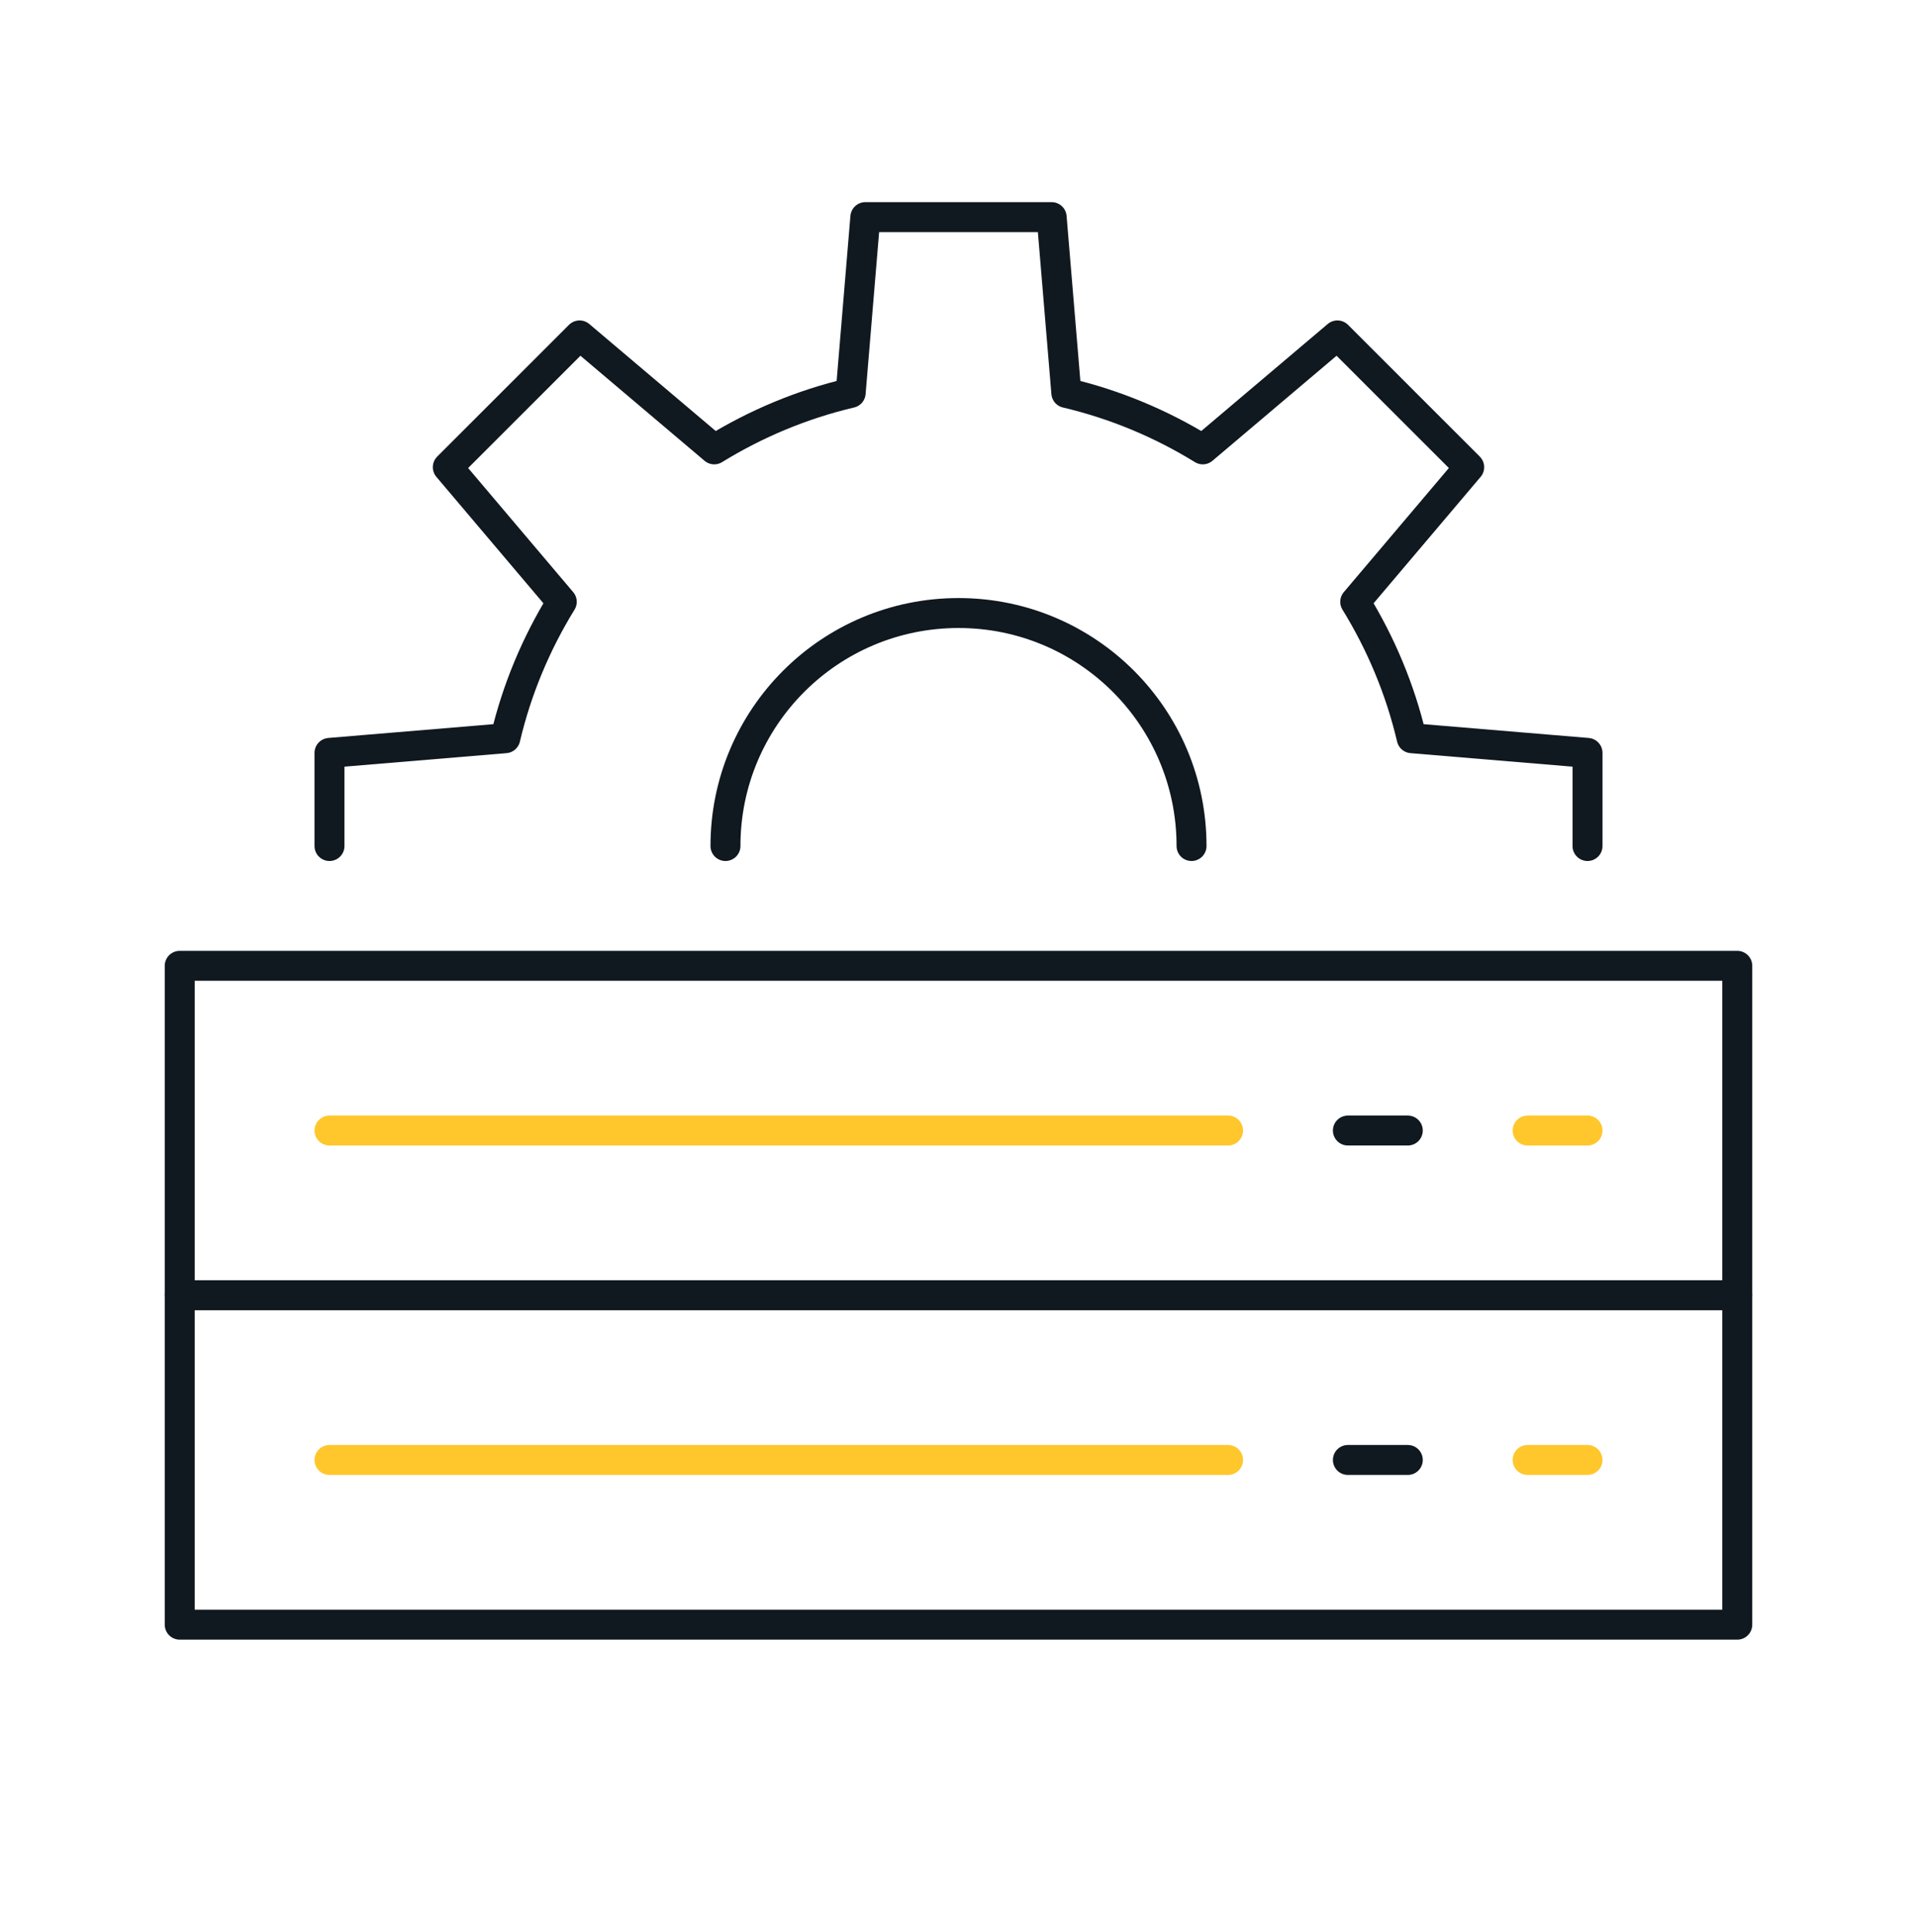
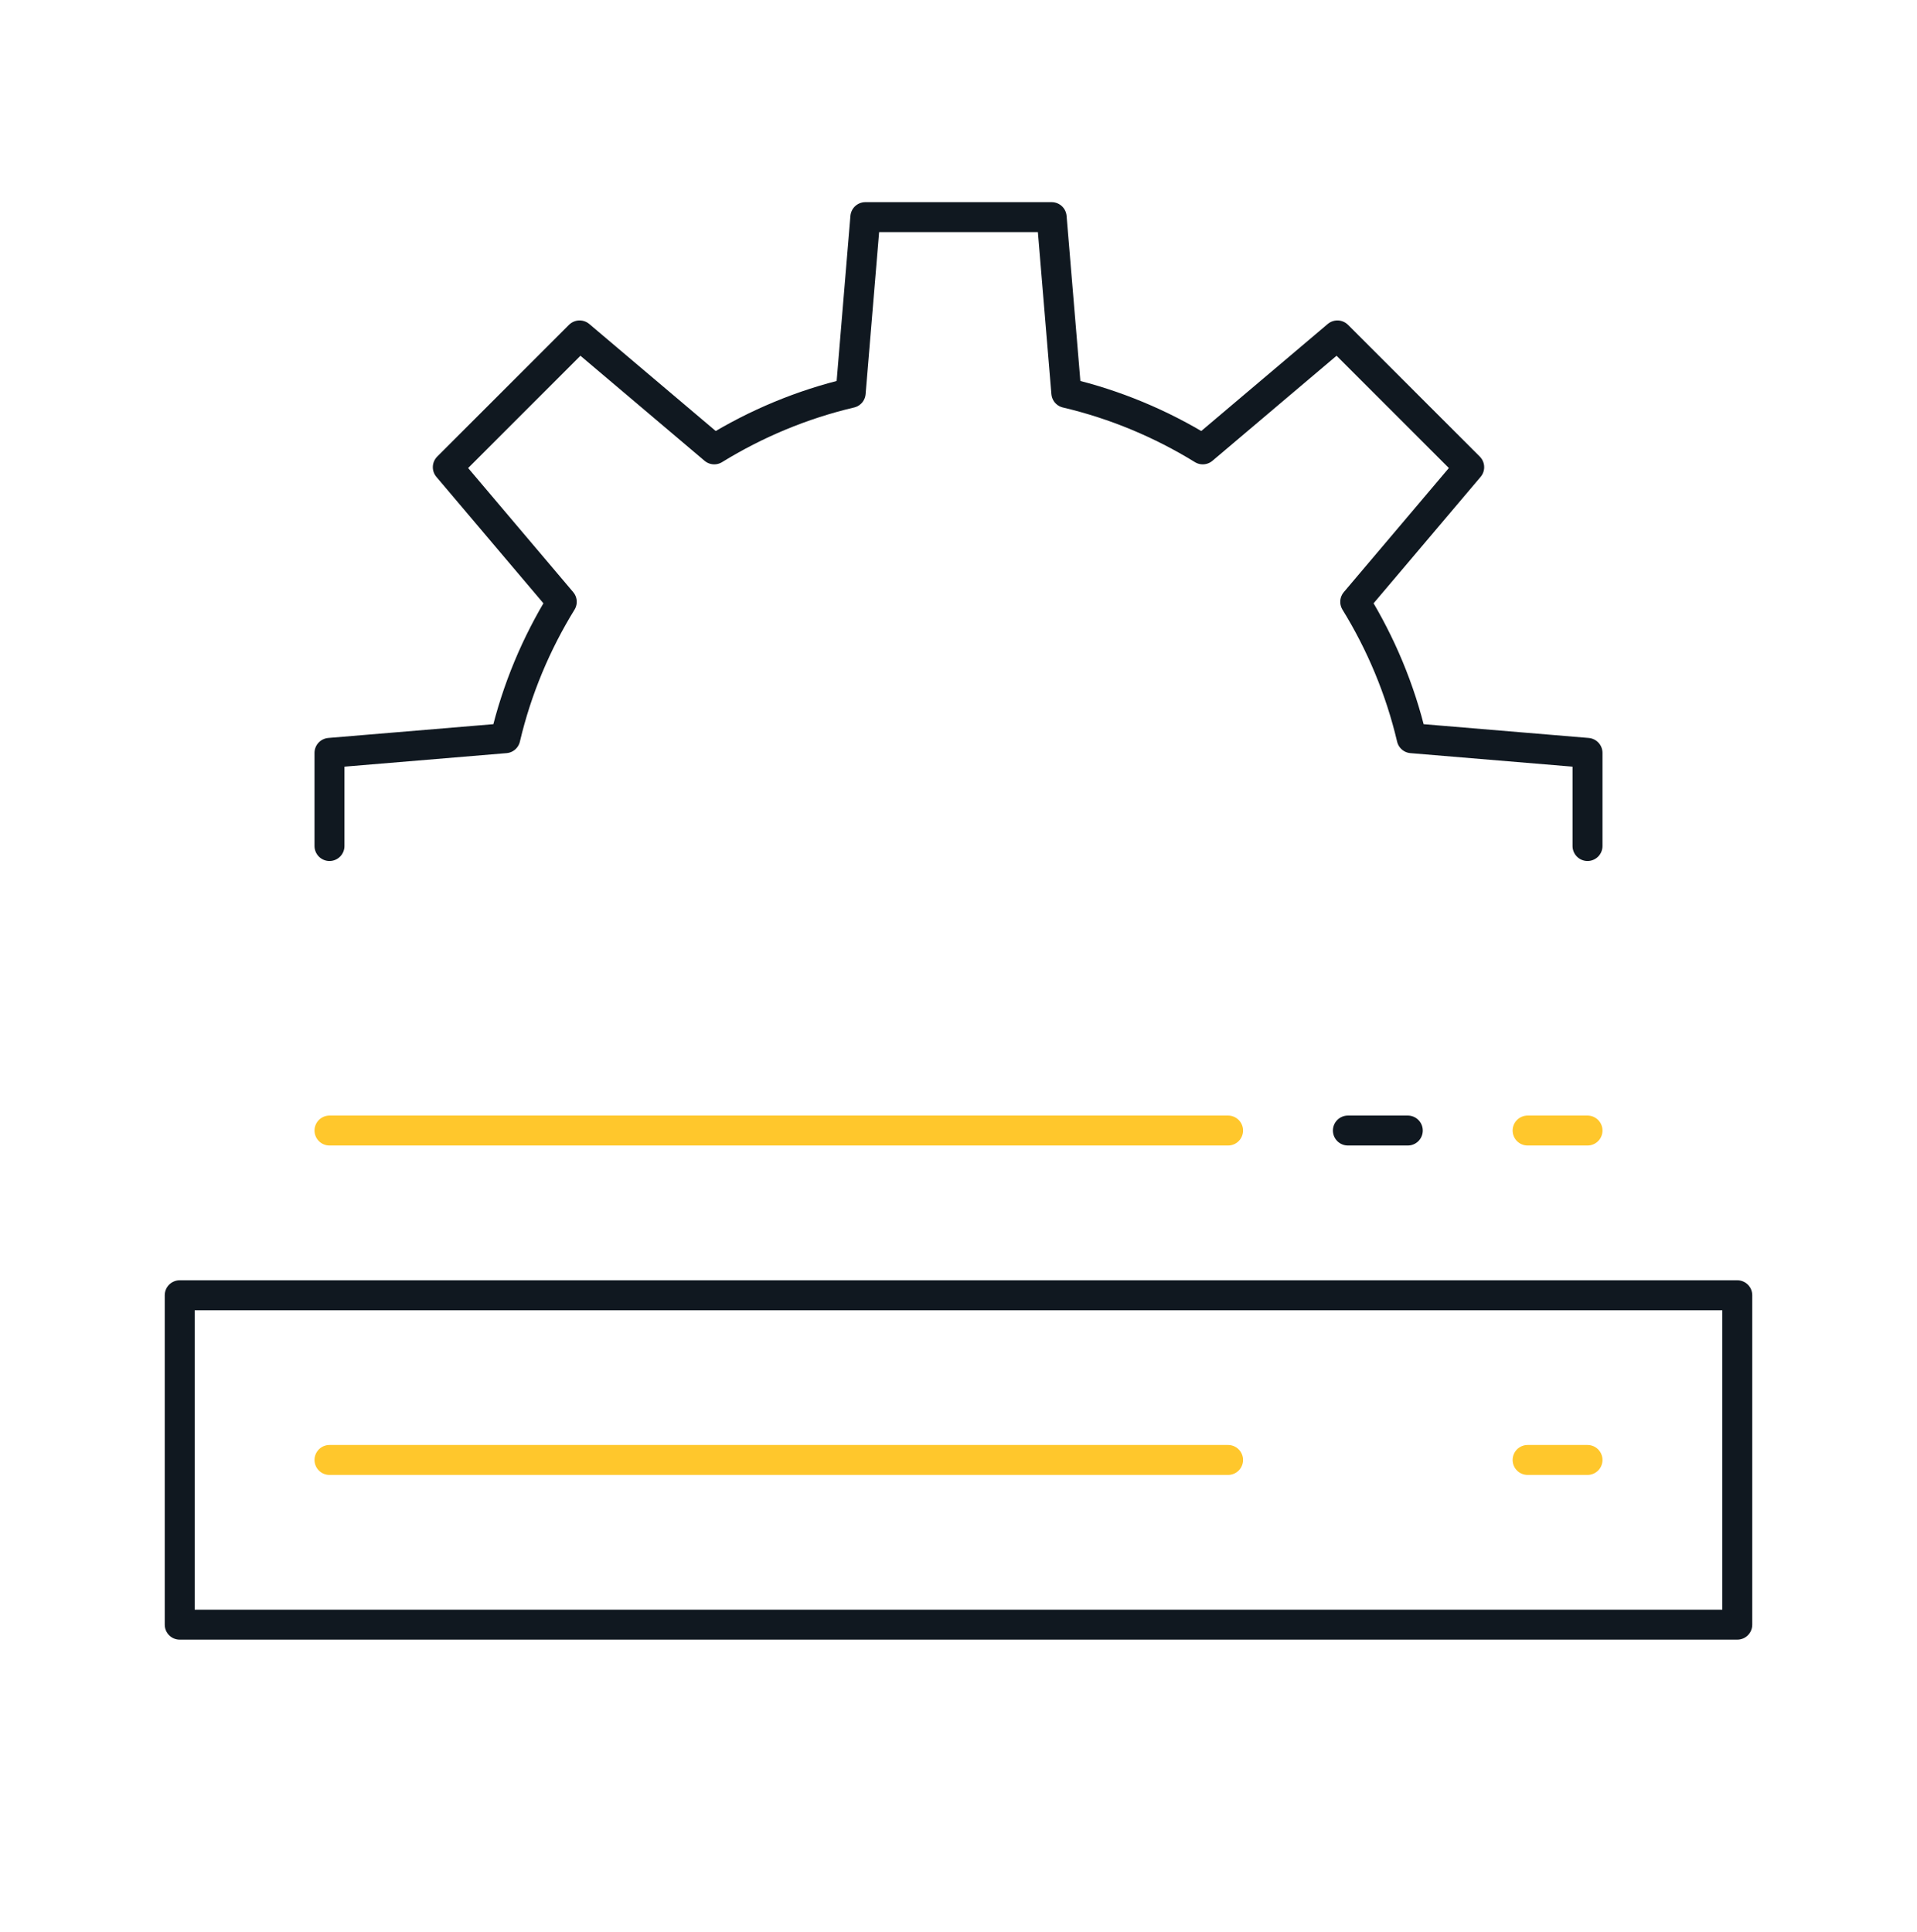
<svg xmlns="http://www.w3.org/2000/svg" fill="none" viewBox="0 0 128 129" height="129" width="128">
  <g clip-path="url(#clip0_10772_43022)">
-     <path stroke-linejoin="round" stroke-linecap="round" stroke-width="2" stroke="#101820" d="M116 64.5H12V86.5H116V64.5Z" />
    <path stroke-linejoin="round" stroke-linecap="round" stroke-width="2" stroke="#FFC72C" d="M22 75.5H82" />
    <path stroke-linejoin="round" stroke-linecap="round" stroke-width="2" stroke="#FFC72C" d="M102 75.5H106" />
    <path stroke-linejoin="round" stroke-linecap="round" stroke-width="2" stroke="#101820" d="M90 75.5H94" />
    <path stroke-linejoin="round" stroke-linecap="round" stroke-width="2" stroke="#101820" d="M116 86.5H12V108.5H116V86.5Z" />
    <path stroke-linejoin="round" stroke-linecap="round" stroke-width="2" stroke="#FFC72C" d="M22 97.5H82" />
    <path stroke-linejoin="round" stroke-linecap="round" stroke-width="2" stroke="#FFC72C" d="M102 97.5H106" />
-     <path stroke-linejoin="round" stroke-linecap="round" stroke-width="2" stroke="#101820" d="M90 97.5H94" />
-     <path stroke-linejoin="round" stroke-linecap="round" stroke-width="2" stroke="#101820" d="M48.44 56.5C48.44 47.91 55.4 40.94 64 40.94C72.6 40.94 79.56 47.9 79.56 56.5" />
    <path stroke-linejoin="round" stroke-linecap="round" stroke-width="2" stroke="#101820" d="M106 56.5V50.28L94.26 49.3C93.49 46.03 92.2 42.97 90.49 40.19L98.1 31.2L89.3 22.4L80.31 30.01C77.53 28.3 74.47 27.01 71.2 26.24L70.22 14.5H57.78L56.8 26.24C53.53 27.01 50.47 28.3 47.69 30.01L38.7 22.4L29.9 31.2L37.51 40.19C35.8 42.97 34.51 46.03 33.74 49.3L22 50.28V56.5" />
  </g>
  <defs>
    <clipPath id="clip0_10772_43022">
      <rect transform="translate(0 0.5)" fill="white" height="128" width="128" />
    </clipPath>
  </defs>
</svg>